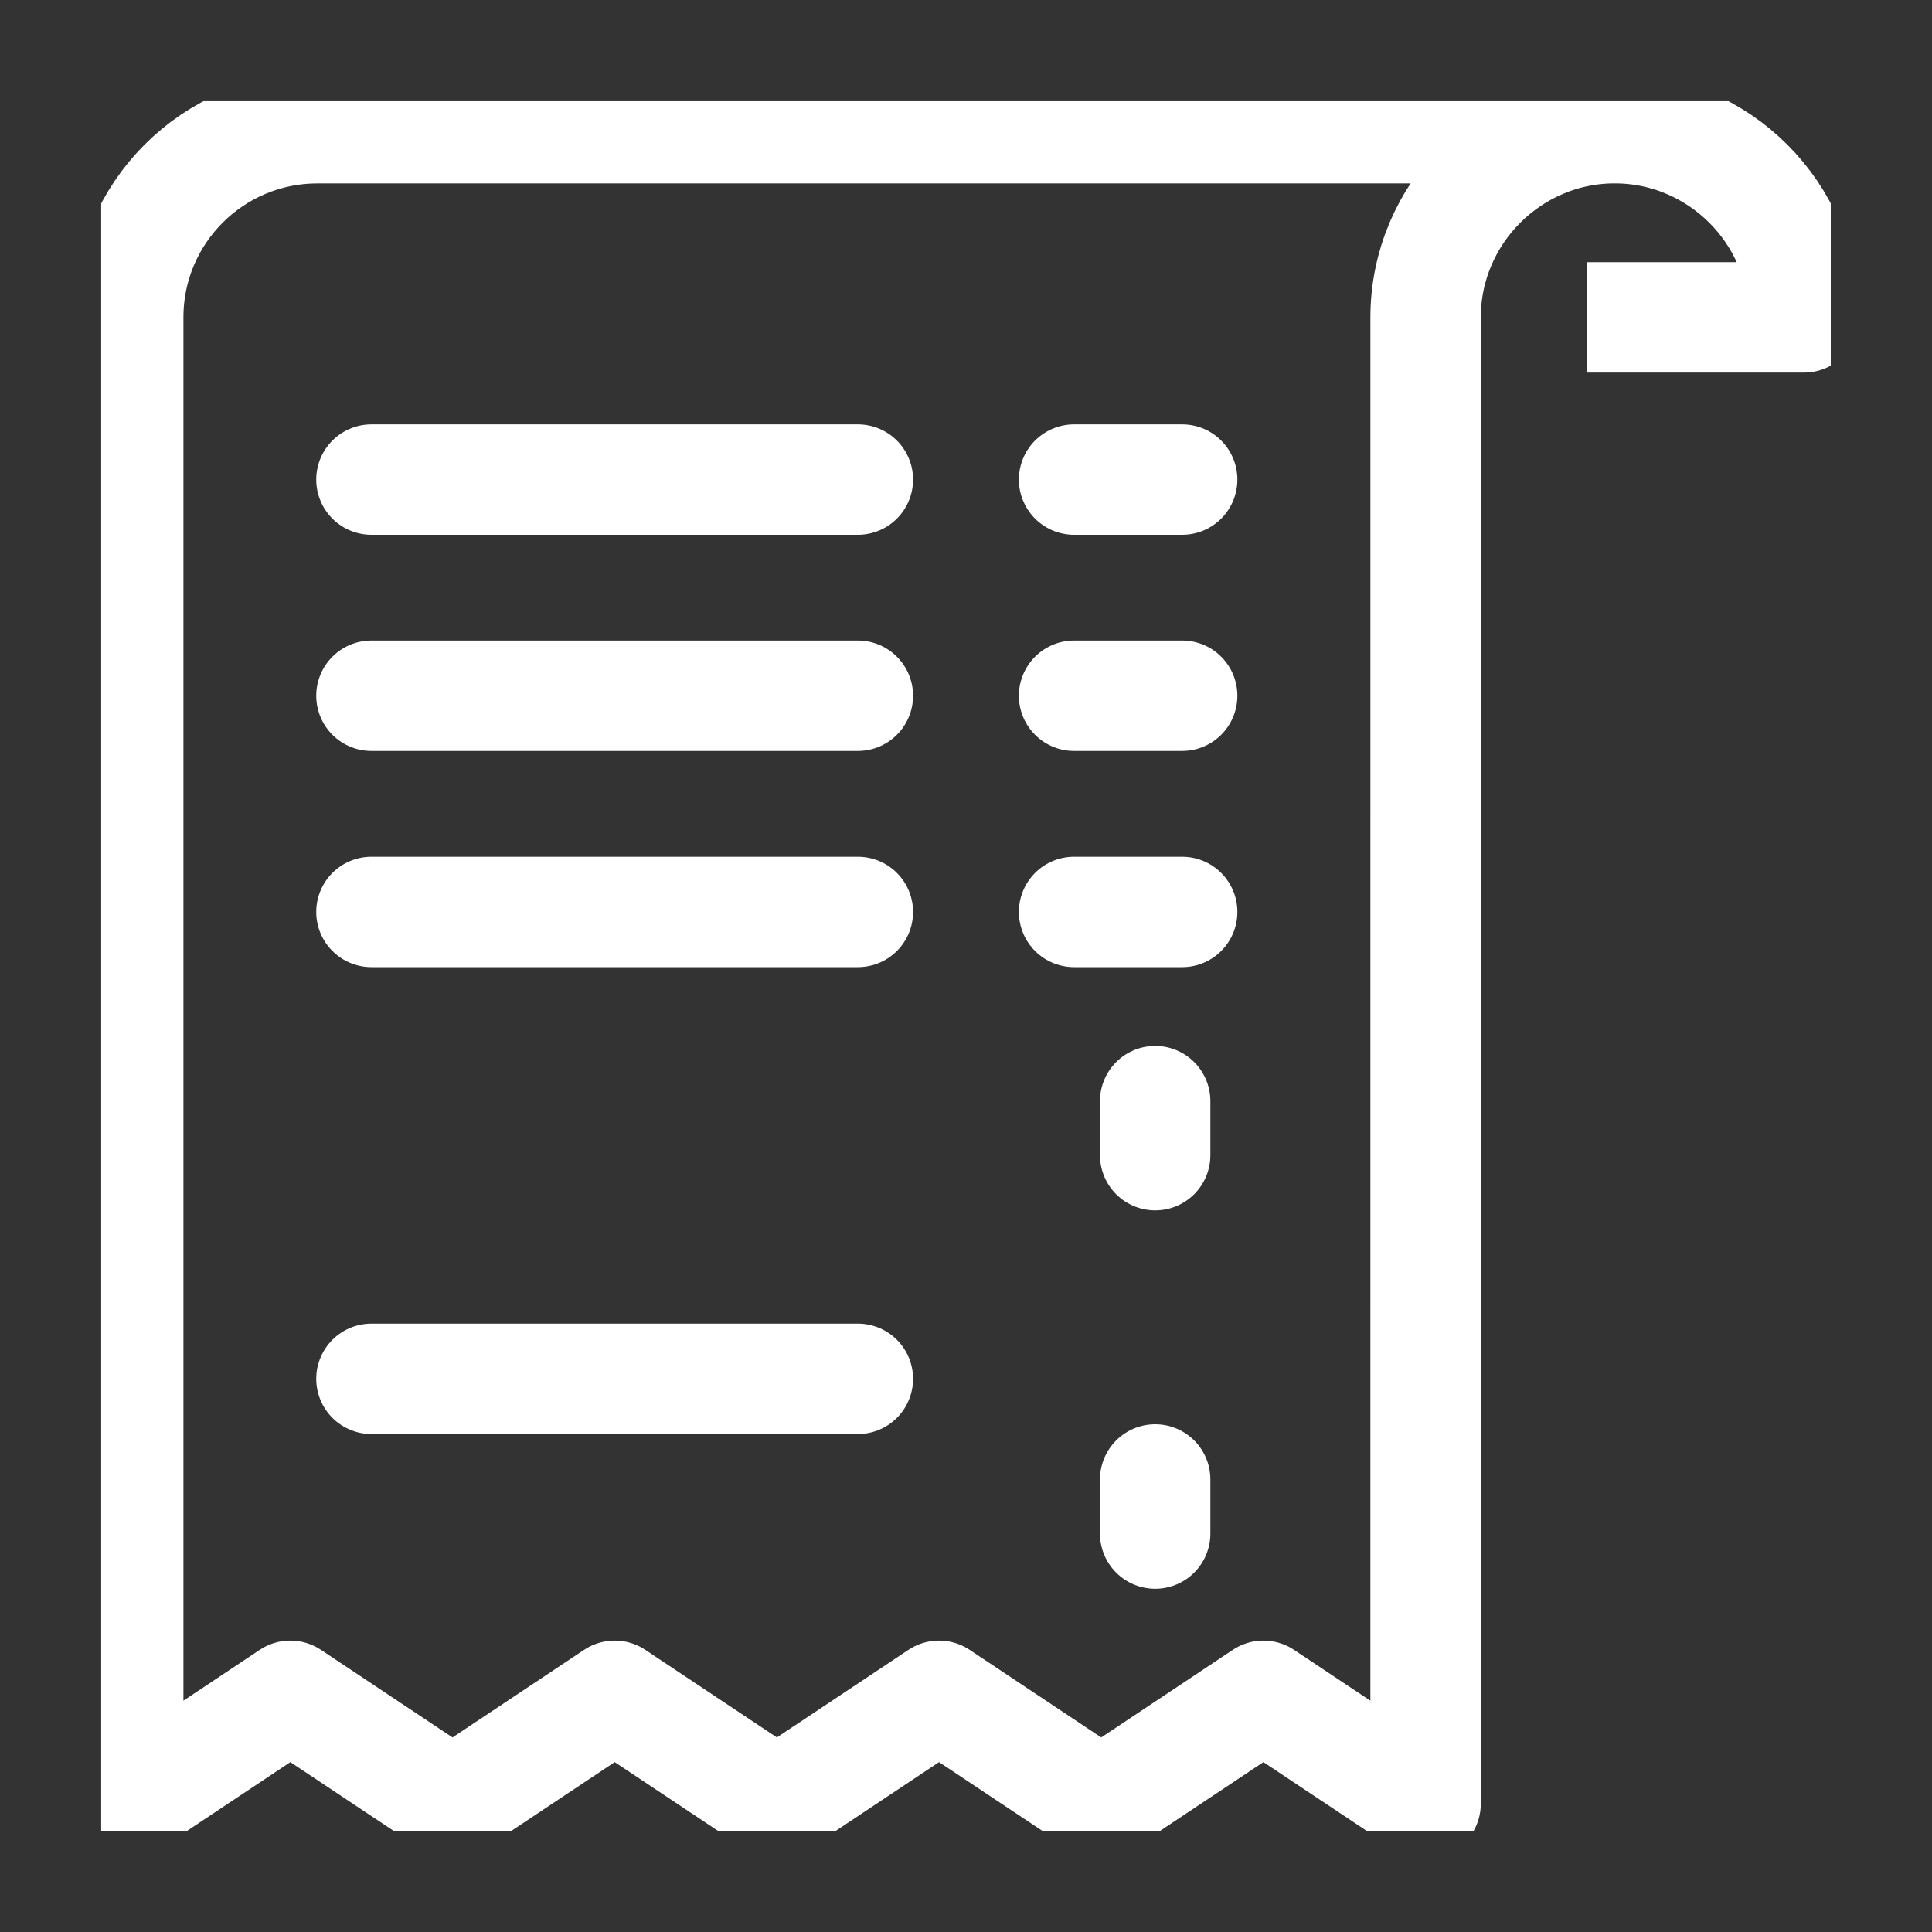
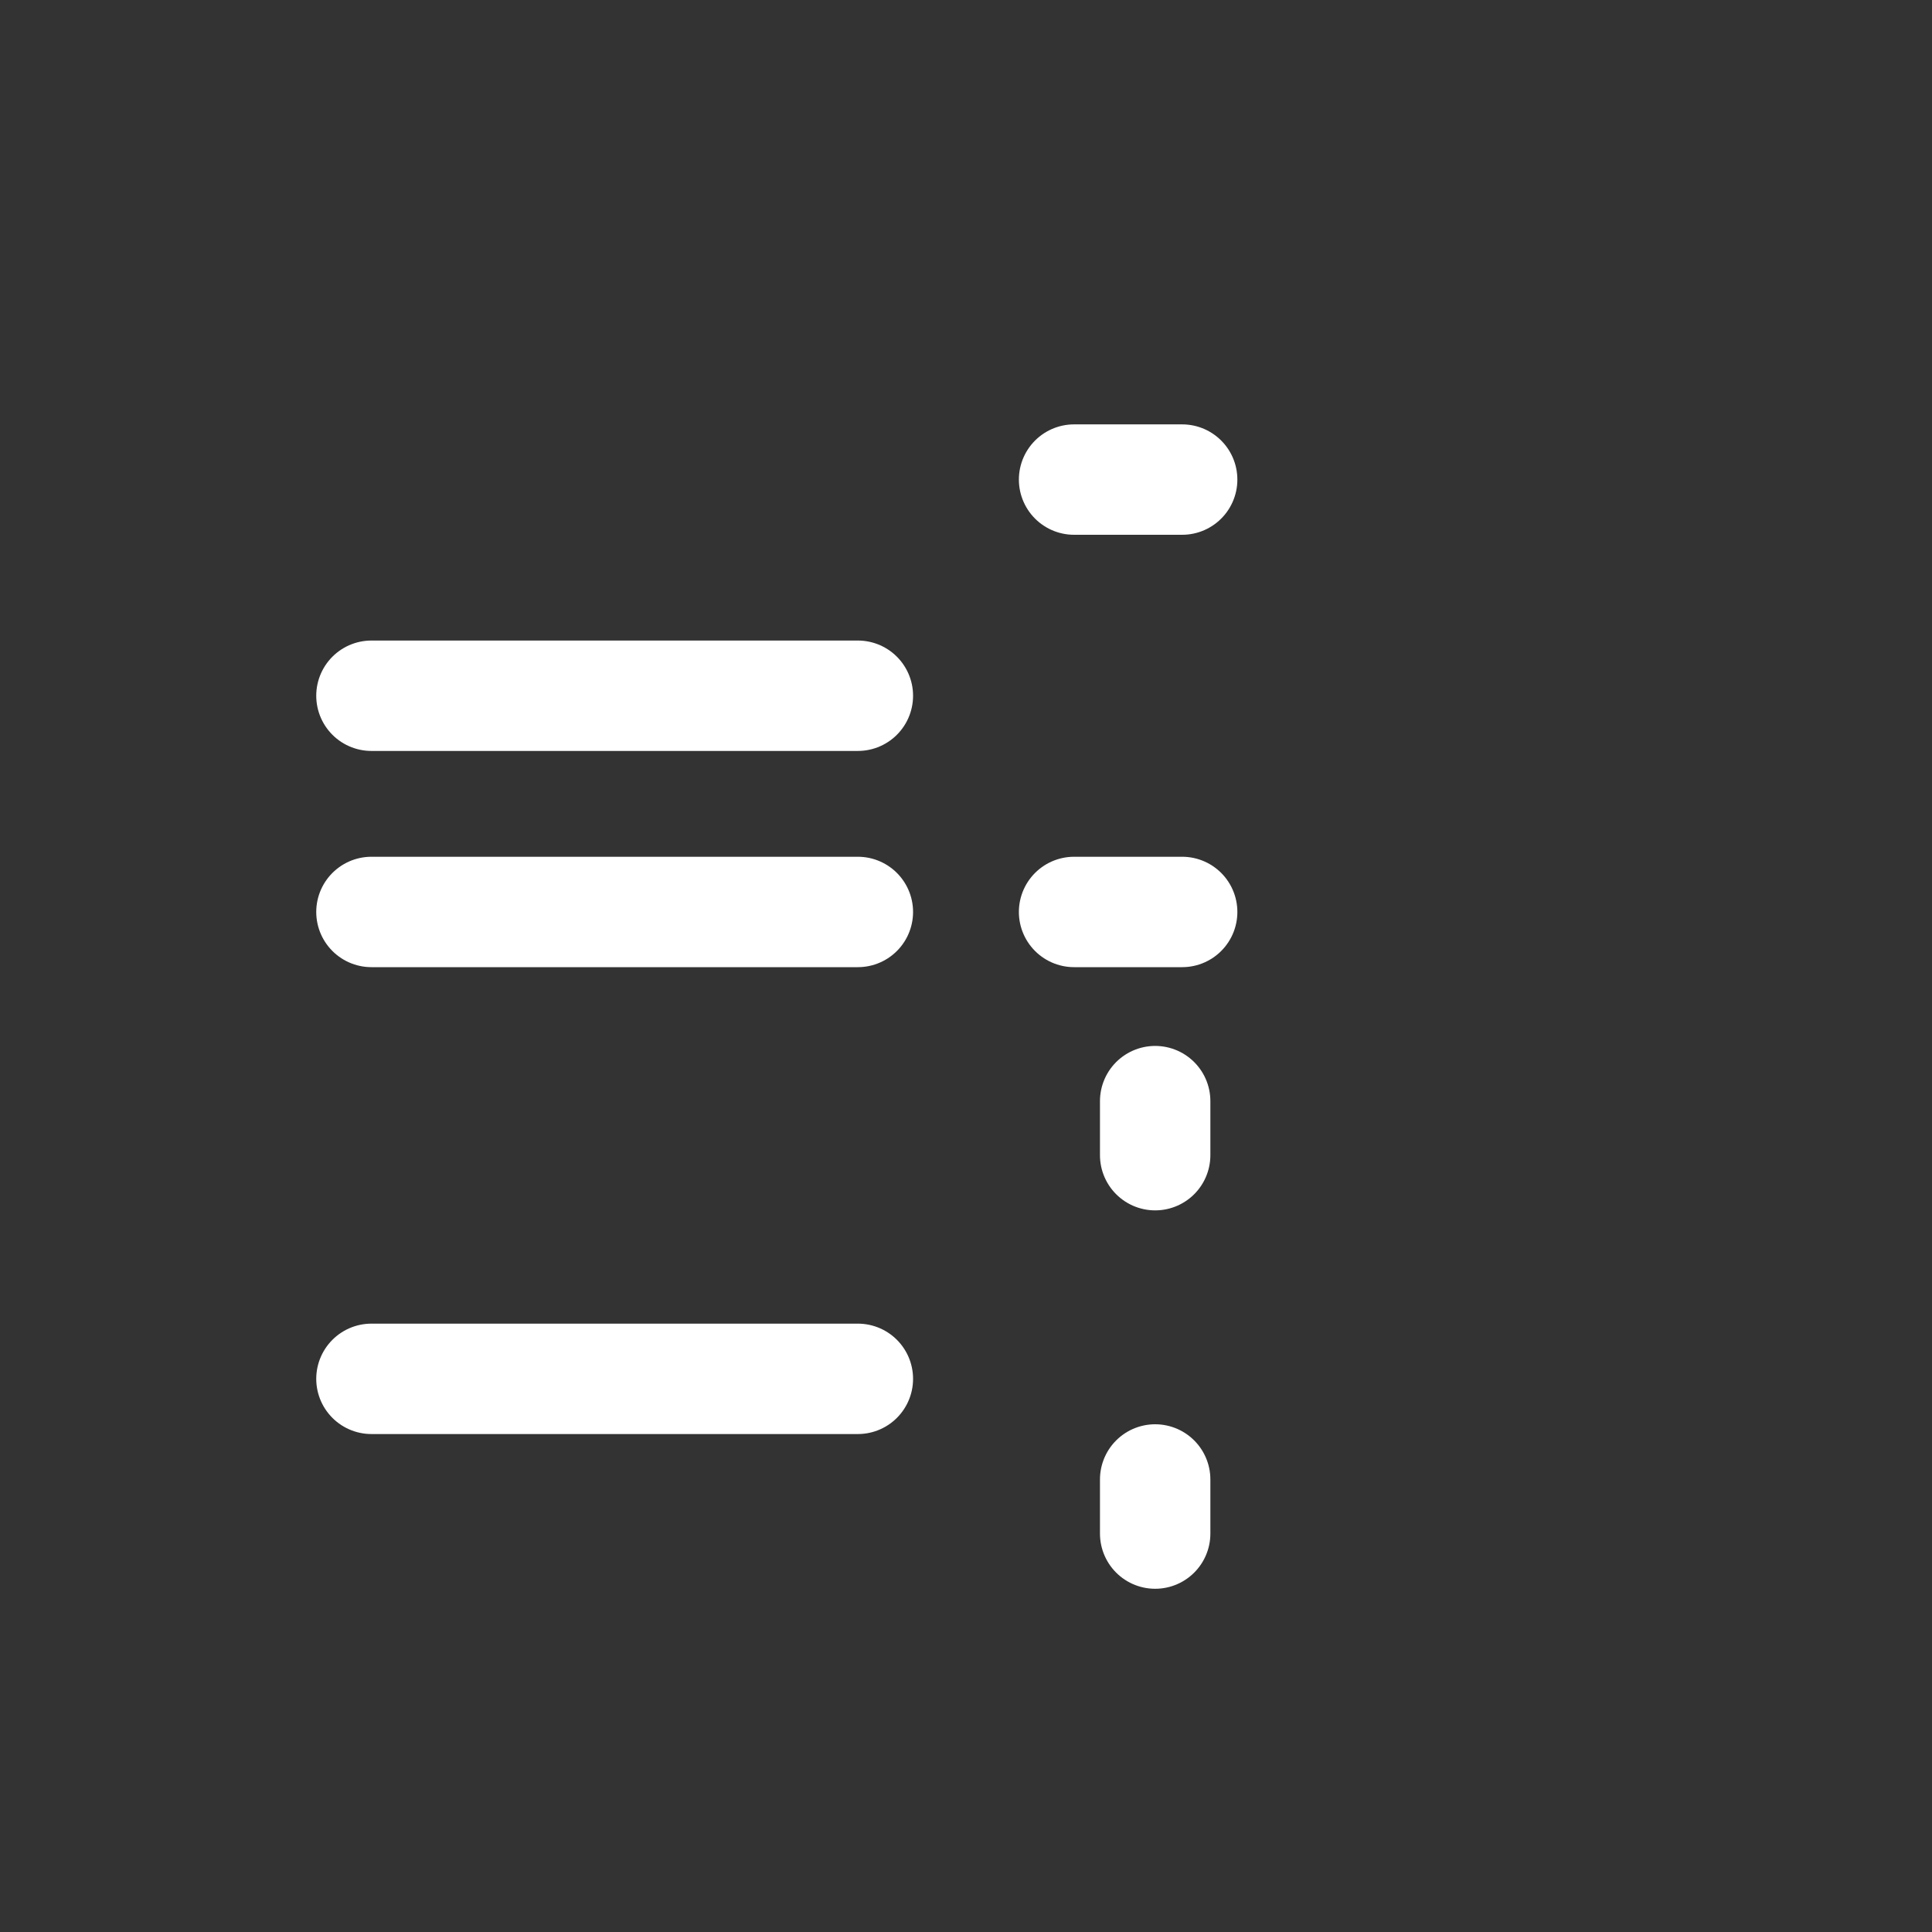
<svg xmlns="http://www.w3.org/2000/svg" xmlns:xlink="http://www.w3.org/1999/xlink" version="1.1" id="katman_1" x="0px" y="0px" width="35px" height="35px" viewBox="0 0 35 35" enable-background="new 0 0 35 35" xml:space="preserve">
  <rect x="0" y="0" width="35" height="35" fill="#333333" stroke="none" />
  <line fill="none" stroke="#FFFFFF" stroke-width="2" stroke-linecap="round" stroke-linejoin="round" stroke-miterlimit="10" x1="19.458" y1="16.521" x2="21.416" y2="16.521" />
-   <line fill="none" stroke="#FFFFFF" stroke-width="2" stroke-linecap="round" stroke-linejoin="round" stroke-miterlimit="10" x1="19.458" y1="12.604" x2="21.416" y2="12.604" />
  <line fill="none" stroke="#FFFFFF" stroke-width="2" stroke-linecap="round" stroke-linejoin="round" stroke-miterlimit="10" x1="19.458" y1="8.688" x2="21.416" y2="8.688" />
  <line fill="none" stroke="#FFFFFF" stroke-width="2" stroke-linecap="round" stroke-linejoin="round" stroke-miterlimit="10" x1="6.729" y1="16.521" x2="15.541" y2="16.521" />
  <line fill="none" stroke="#FFFFFF" stroke-width="2" stroke-linecap="round" stroke-linejoin="round" stroke-miterlimit="10" x1="6.729" y1="12.604" x2="15.541" y2="12.604" />
-   <line fill="none" stroke="#FFFFFF" stroke-width="2" stroke-linecap="round" stroke-linejoin="round" stroke-miterlimit="10" x1="6.729" y1="8.688" x2="15.541" y2="8.688" />
  <g>
    <g>
      <g>
        <defs>
-           <rect id="SVGID_1_" x="1.833" y="1.833" width="31.333" height="31.333" />
-         </defs>
+           </defs>
        <clipPath id="SVGID_2_">
          <use xlink:href="#SVGID_1_" overflow="visible" />
        </clipPath>
        <path clip-path="url(#SVGID_2_)" fill="none" stroke="#FFFFFF" stroke-width="2" stroke-linecap="square" stroke-linejoin="round" stroke-miterlimit="10" d="     M28.762,2.323H5.75c-1.893,0-3.427,1.535-3.427,3.428v26.926l2.937-1.956l2.938,1.956l2.938-1.956l2.938,1.956l2.938-1.956     l2.938,1.956l2.938-1.956l2.938,1.956V5.75c0-1.885,1.542-3.428,3.427-3.428c1.884,0,3.427,1.542,3.427,3.428h-2.938" />
      </g>
    </g>
    <g>
      <g>
        <line fill="none" stroke="#FFFFFF" stroke-width="2" stroke-linecap="round" stroke-linejoin="round" stroke-miterlimit="10" x1="6.729" y1="24.979" x2="15.541" y2="24.979" />
      </g>
    </g>
    <g>
      <g>
        <line fill="none" stroke="#FFFFFF" stroke-width="2" stroke-linecap="round" stroke-linejoin="round" stroke-miterlimit="10" x1="20.927" y1="19.948" x2="20.927" y2="20.927" />
      </g>
    </g>
    <g>
      <g>
        <line fill="none" stroke="#FFFFFF" stroke-width="2" stroke-linecap="round" stroke-linejoin="round" stroke-miterlimit="10" x1="20.927" y1="26.802" x2="20.927" y2="27.782" />
      </g>
      <g>
		</g>
    </g>
  </g>
</svg>